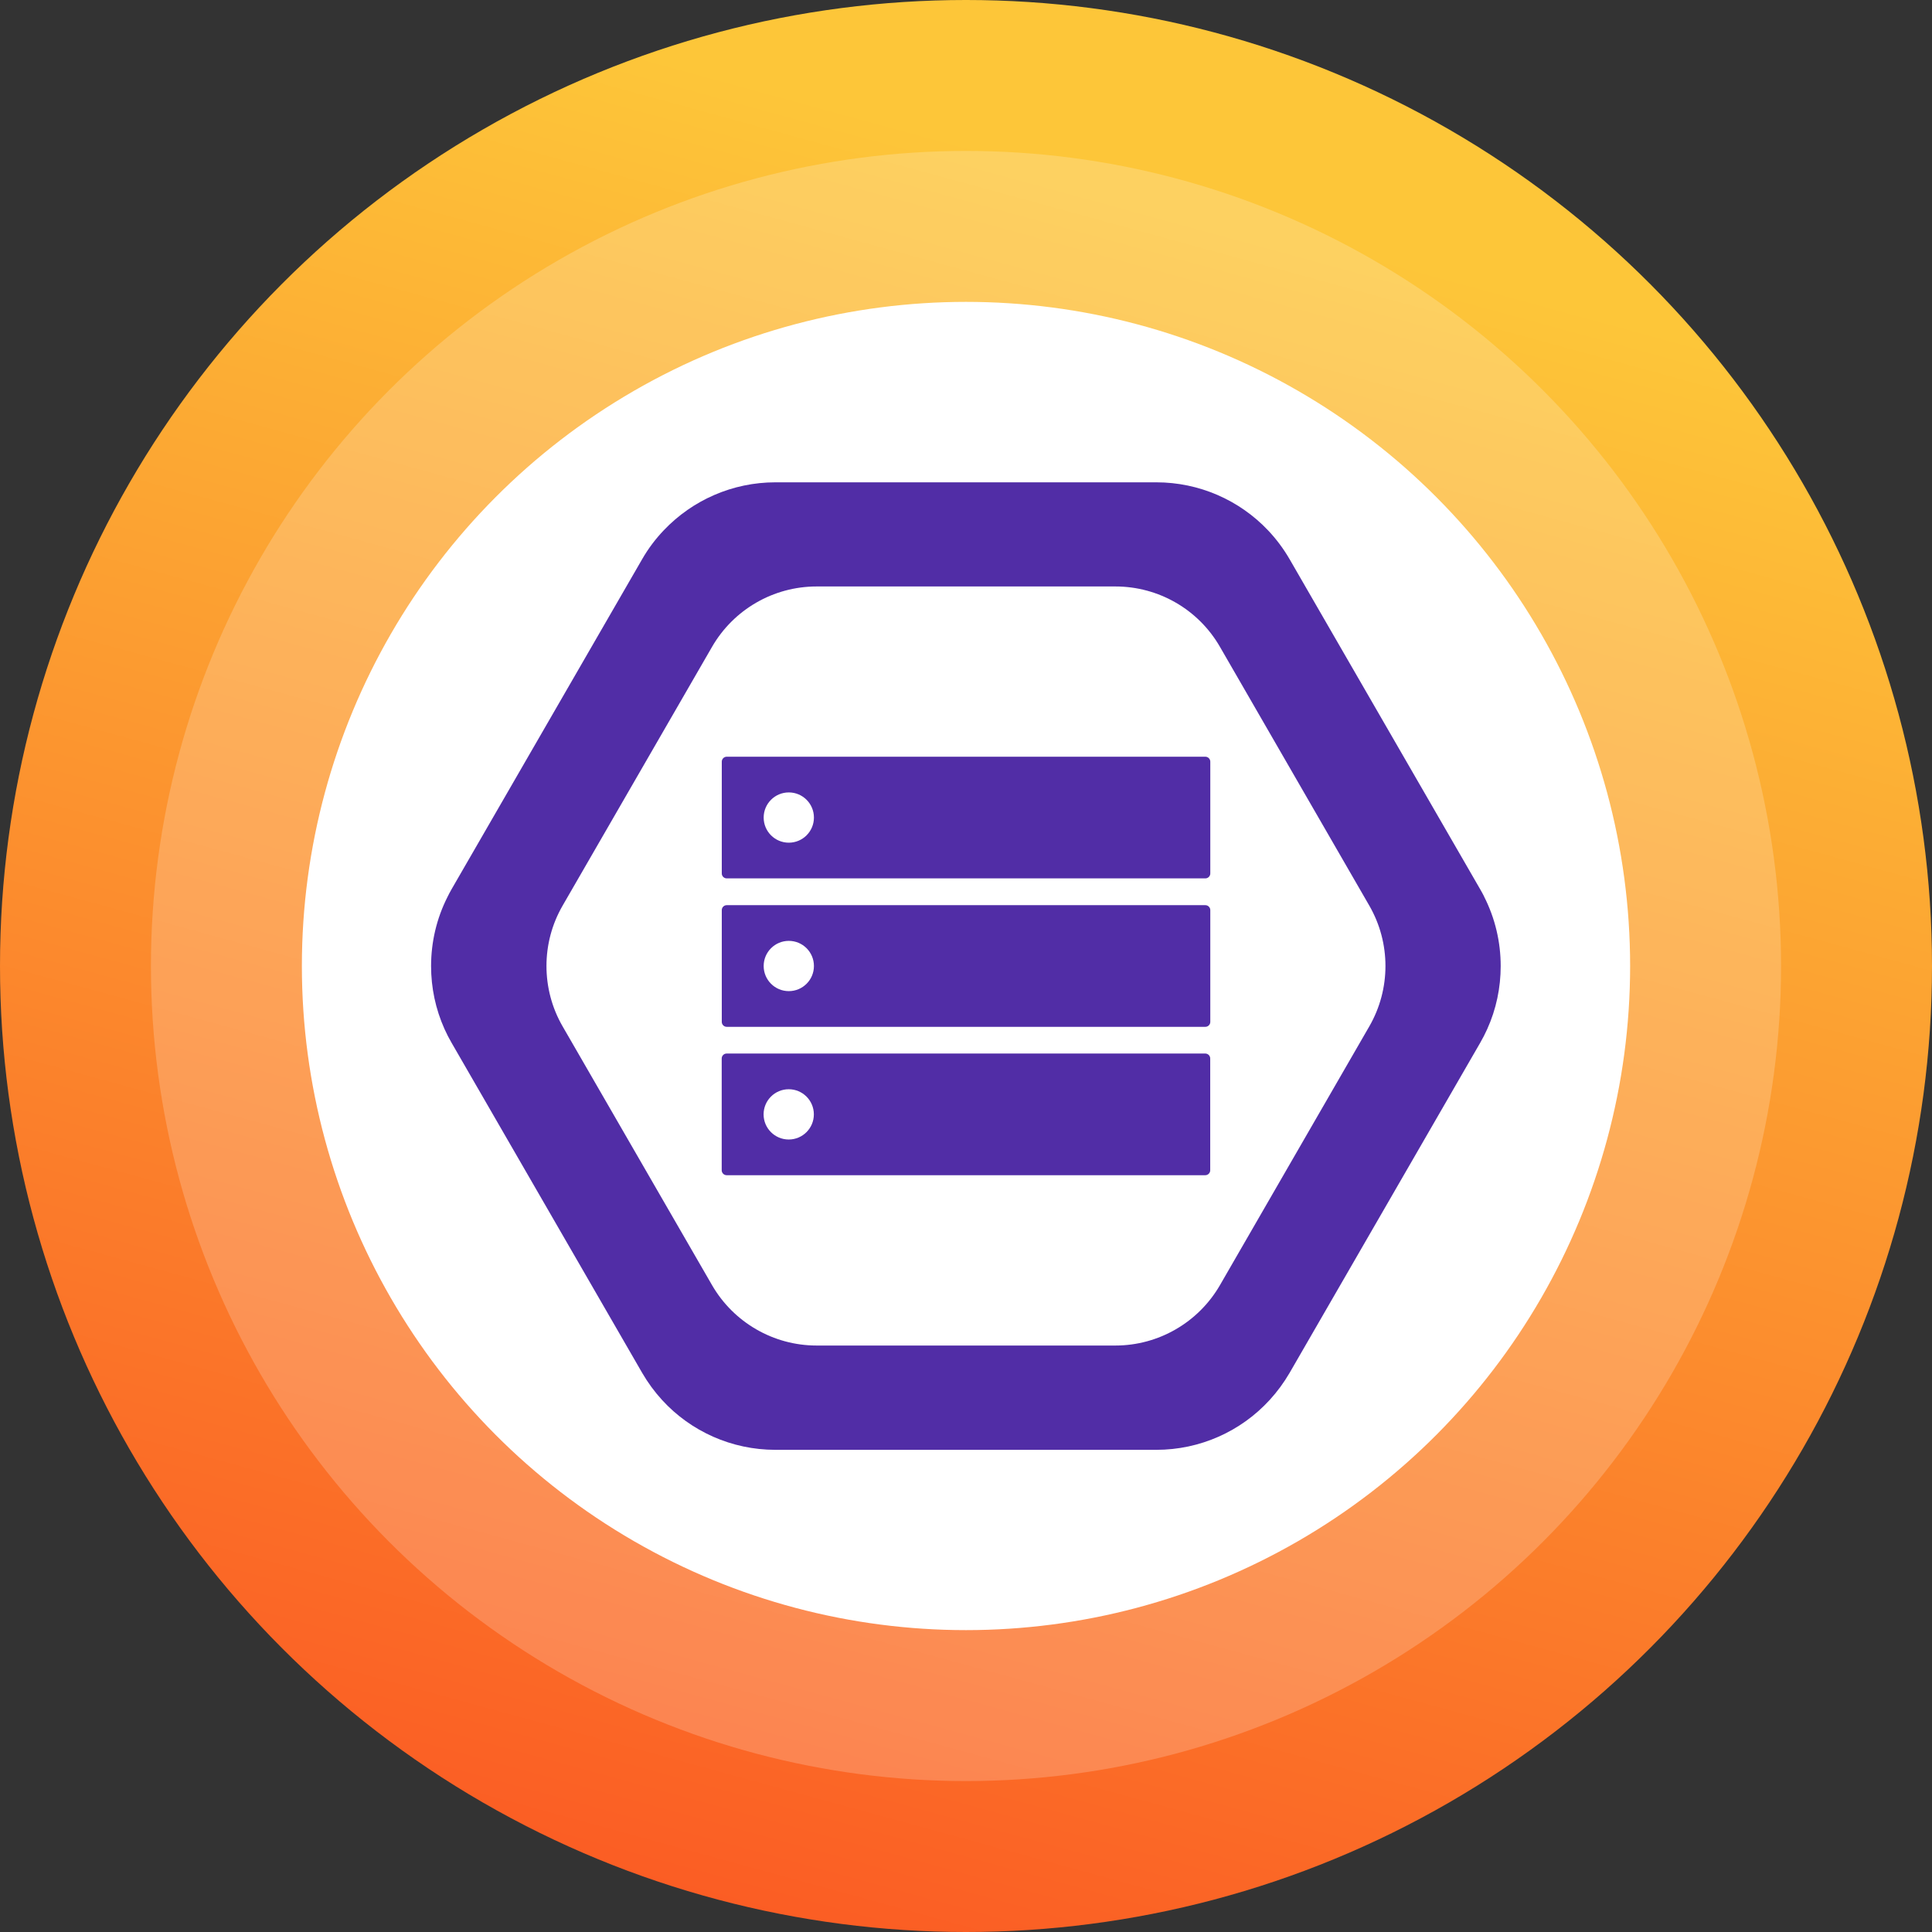
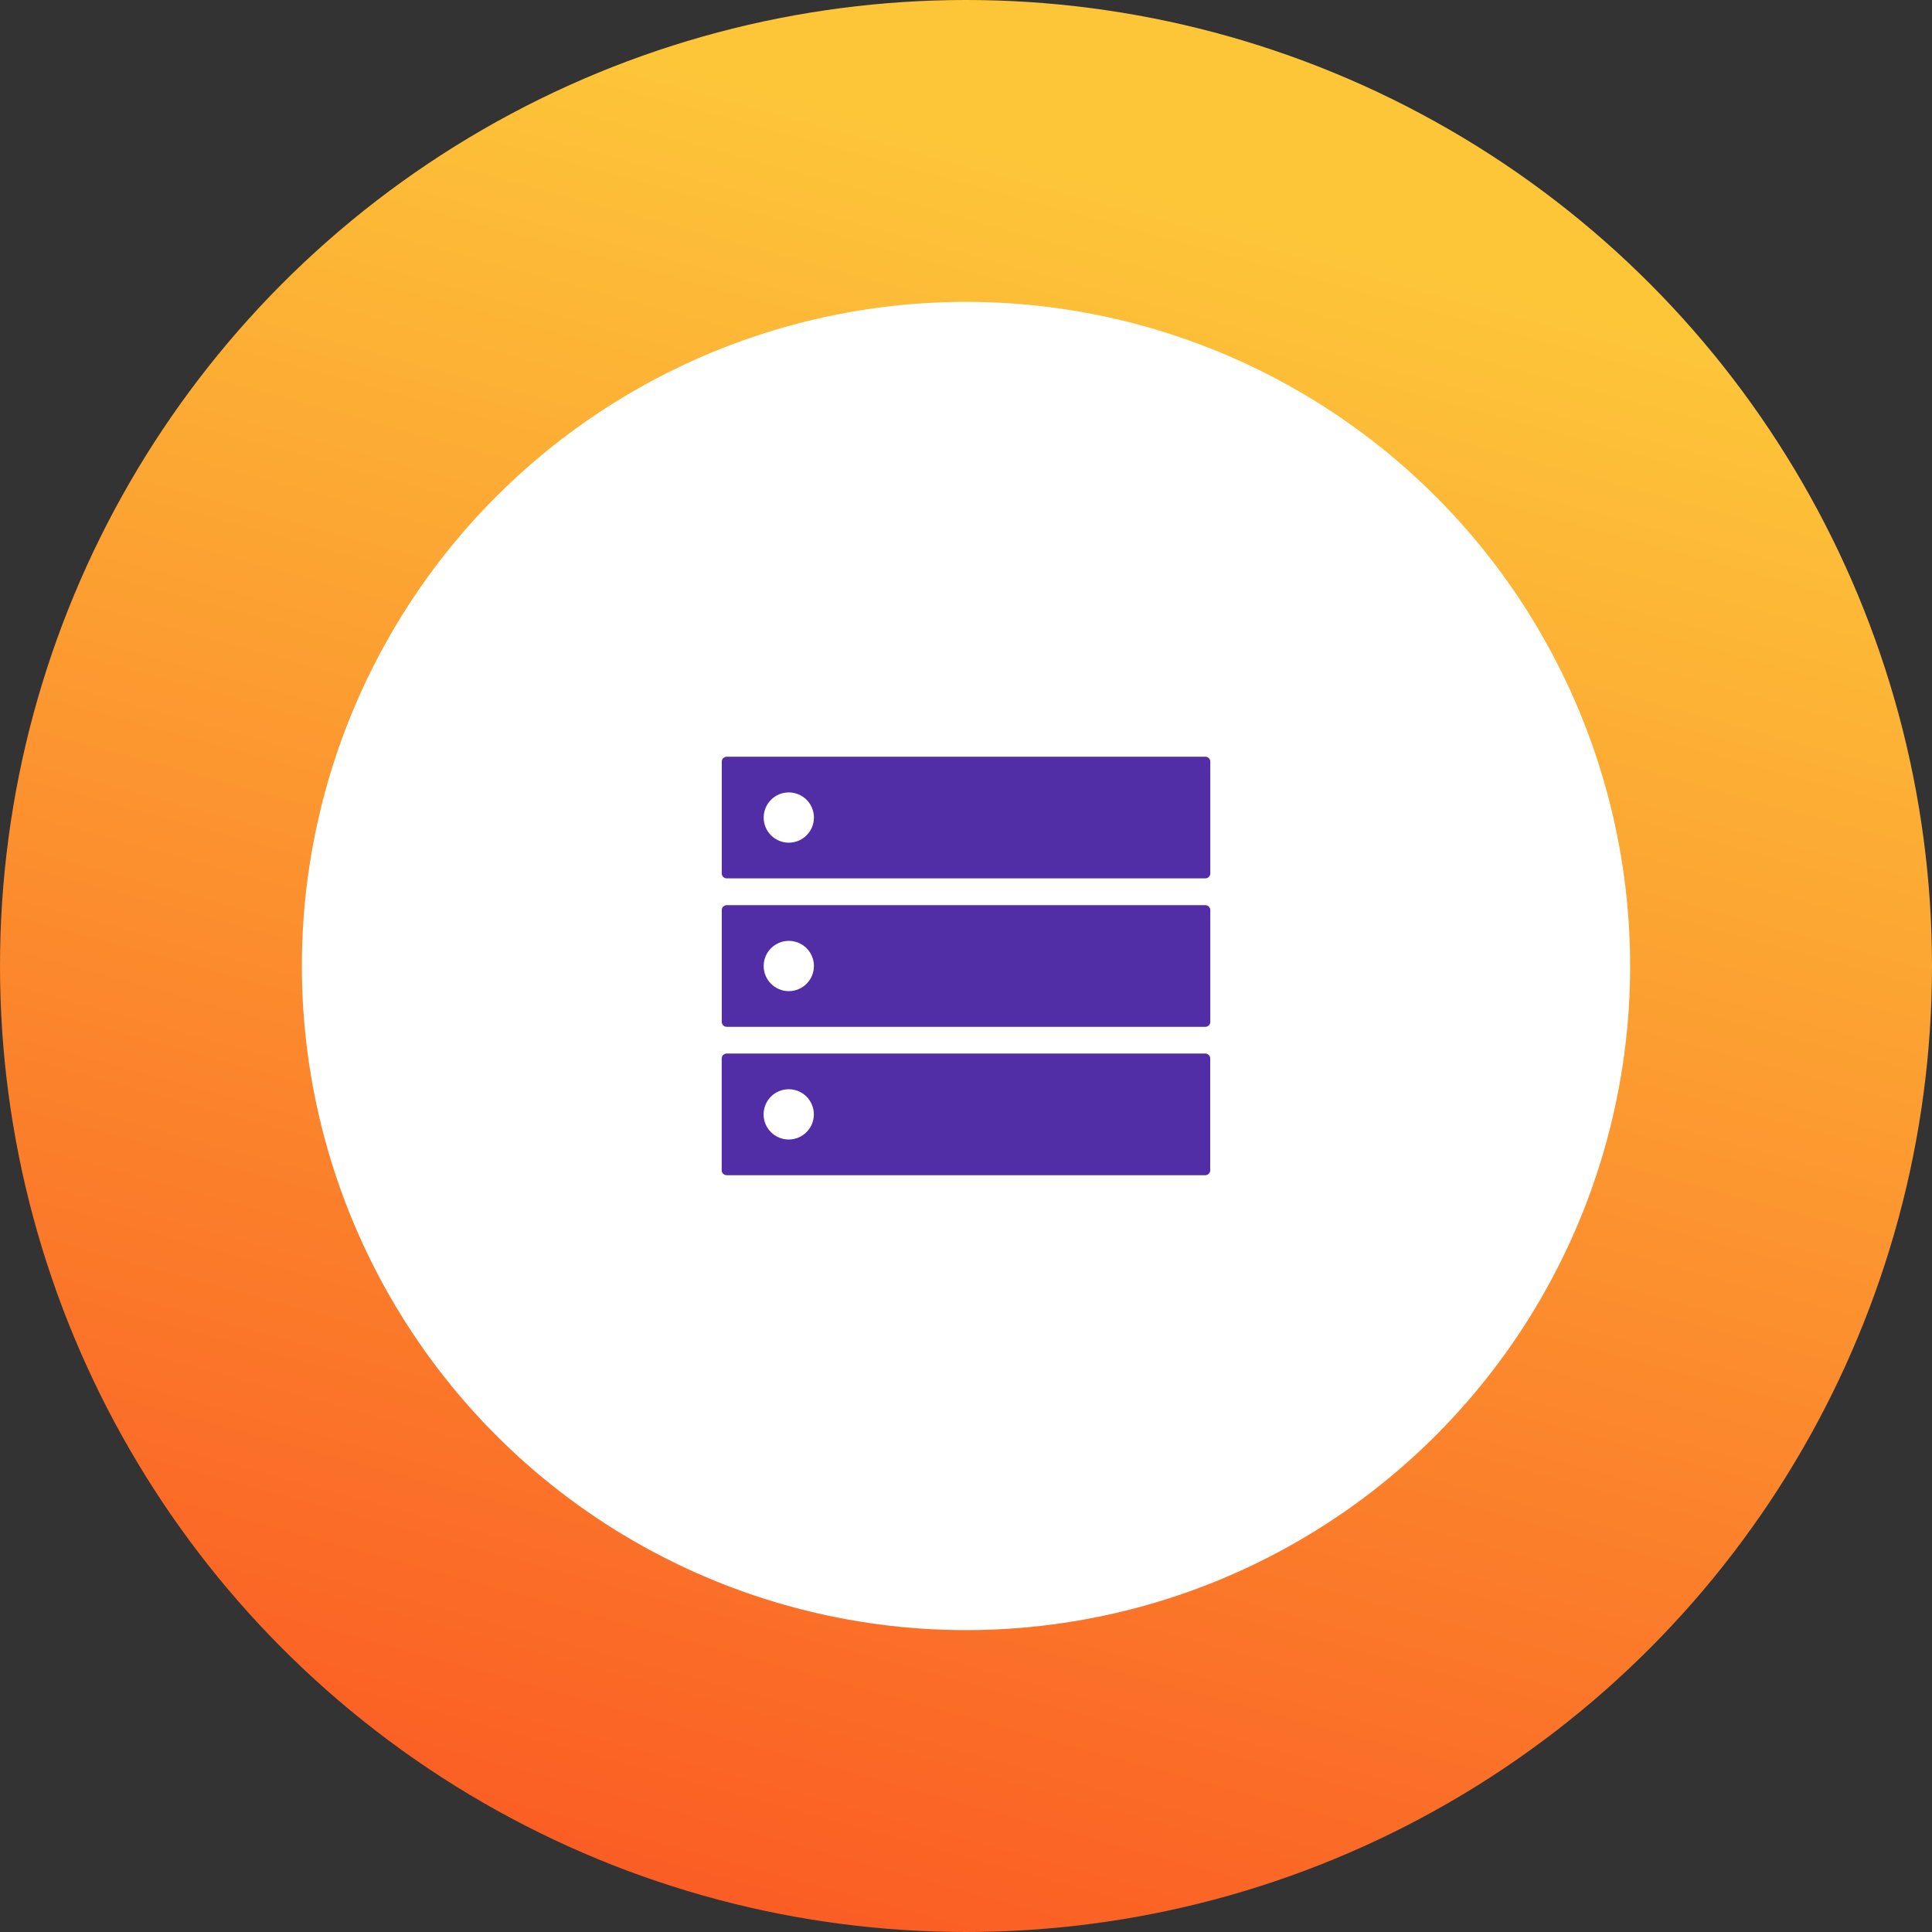
<svg xmlns="http://www.w3.org/2000/svg" id="uuid-0f027e81-110b-42c8-b76d-095df35c4859" viewBox="0 0 256 256">
  <rect x="0" y="0" width="256" height="256" fill="#333333" stroke="none" />
  <defs>
    <style>.uuid-e5d1b854-9167-4db1-b3f2-b92c84644f84,.uuid-2ba1ab27-498c-4255-966e-9ebef7d0a7a4{fill:#fff;}.uuid-dc9e9c20-35f1-43d5-bead-9e43a3c7ba86{fill:#512da6;}.uuid-c4223ed1-2beb-4148-add9-e7bcc560ee06{fill:url(#uuid-76b829f0-34c3-4229-8550-69e4e76b24bd);}.uuid-2ba1ab27-498c-4255-966e-9ebef7d0a7a4{opacity:.2;}</style>
    <linearGradient id="uuid-76b829f0-34c3-4229-8550-69e4e76b24bd" x1="167.33" y1="-15.56" x2="79.39" y2="305.44" gradientUnits="userSpaceOnUse">
      <stop offset=".13" stop-color="#fdc639" />
      <stop offset="1" stop-color="#fa441f" />
    </linearGradient>
  </defs>
  <g id="uuid-01718795-b19a-4565-b863-021585f72f3f">
    <g>
      <circle class="uuid-c4223ed1-2beb-4148-add9-e7bcc560ee06" cx="128" cy="128" r="128" />
-       <circle class="uuid-2ba1ab27-498c-4255-966e-9ebef7d0a7a4" cx="128" cy="128" r="108" />
      <circle class="uuid-e5d1b854-9167-4db1-b3f2-b92c84644f84" cx="128" cy="128" r="88" />
      <g>
-         <path class="uuid-dc9e9c20-35f1-43d5-bead-9e43a3c7ba86" d="M196.65,118.78c-.16-.33-.35-.65-.53-.97l-25.24-43.71c-.81-1.4-1.78-2.69-2.86-3.83-3.8-4.01-9.13-6.36-14.8-6.36h-50.48c-5.66,0-10.98,2.35-14.78,6.35-1.1,1.15-2.07,2.44-2.88,3.85l-25.24,43.71c-.19,.33-.37,.67-.53,1-1.47,2.89-2.19,6.04-2.19,9.19h0c0,2.85,.59,5.69,1.78,8.34,.28,.63,.6,1.25,.95,1.85l25.24,43.71c.76,1.31,1.65,2.52,2.65,3.61,3.81,4.16,9.23,6.59,15,6.59h50.48c5.78,0,11.21-2.44,15.02-6.61,1-1.09,1.88-2.29,2.64-3.59l25.24-43.71c.35-.6,.66-1.21,.94-1.83,1.2-2.65,1.79-5.51,1.79-8.36,0-3.17-.73-6.33-2.21-9.23Zm-15.21,17.22l-19.79,34.29c-2.86,4.94-8.14,8-13.85,8h-39.6c-5.71,0-10.99-3.06-13.85-8l-19.8-34.29c-1.43-2.47-2.14-5.24-2.14-8h0c0-2.77,.71-5.52,2.14-8l19.8-34.29c2.86-4.95,8.14-8,13.85-8h39.6c5.72,0,11,3.05,13.85,8l19.79,34.29c1.43,2.48,2.14,5.24,2.14,8s-.71,5.52-2.14,8Z" />
-         <path class="uuid-dc9e9c20-35f1-43d5-bead-9e43a3c7ba86" d="M128.11,150.38h0s-.11,0-.11,0c.04,0,.07,0,.11,0Z" />
+         <path class="uuid-dc9e9c20-35f1-43d5-bead-9e43a3c7ba86" d="M128.11,150.38h0s-.11,0-.11,0c.04,0,.07,0,.11,0" />
      </g>
      <g>
        <path class="uuid-dc9e9c20-35f1-43d5-bead-9e43a3c7ba86" d="M159.72,100.27h-63.43c-.36,0-.65,.3-.65,.65v14.82c0,.36,.3,.65,.65,.65h63.43c.36,0,.65-.3,.65-.65v-14.82c0-.36-.3-.65-.65-.65Zm-55.2,11.39c-1.84,0-3.33-1.49-3.33-3.33s1.49-3.33,3.33-3.33,3.33,1.49,3.33,3.33-1.49,3.33-3.33,3.33Z" />
        <path class="uuid-dc9e9c20-35f1-43d5-bead-9e43a3c7ba86" d="M159.72,119.94h-63.43c-.36,0-.65,.3-.65,.65v14.82c0,.36,.3,.65,.65,.65h63.43c.36,0,.65-.3,.65-.65v-14.82c0-.36-.3-.65-.65-.65Zm-55.2,11.39c-1.84,0-3.33-1.49-3.33-3.33s1.49-3.33,3.33-3.33,3.33,1.49,3.33,3.33-1.49,3.33-3.33,3.33Z" />
        <path class="uuid-dc9e9c20-35f1-43d5-bead-9e43a3c7ba86" d="M159.71,139.6h-63.43c-.36,0-.65,.3-.65,.65v14.82c0,.36,.3,.65,.65,.65h63.43c.36,0,.65-.3,.65-.65v-14.82c0-.36-.3-.65-.65-.65Zm-55.2,11.39c-1.84,0-3.33-1.49-3.33-3.33s1.49-3.33,3.33-3.33,3.33,1.49,3.33,3.33-1.49,3.33-3.33,3.33Z" />
      </g>
    </g>
  </g>
</svg>